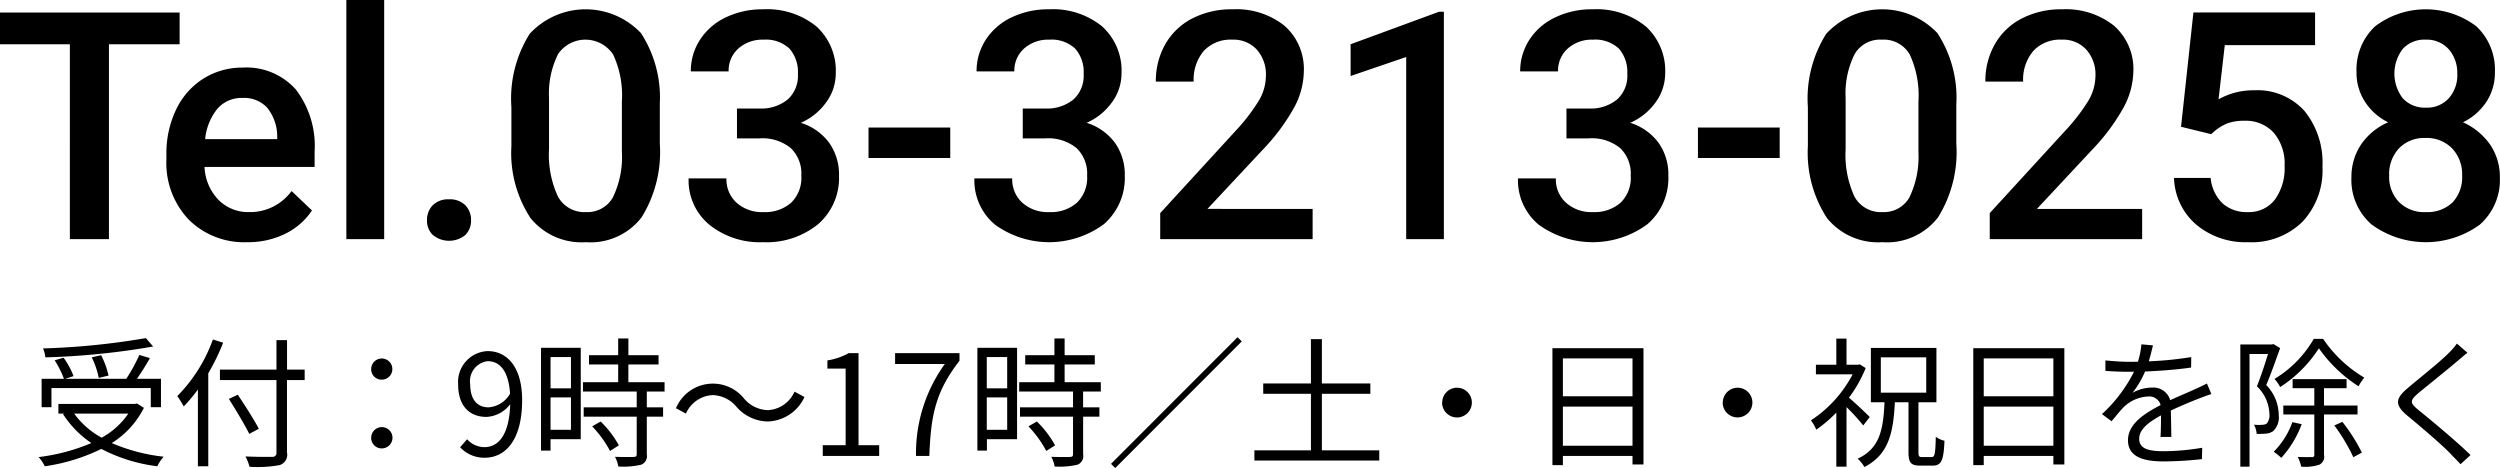
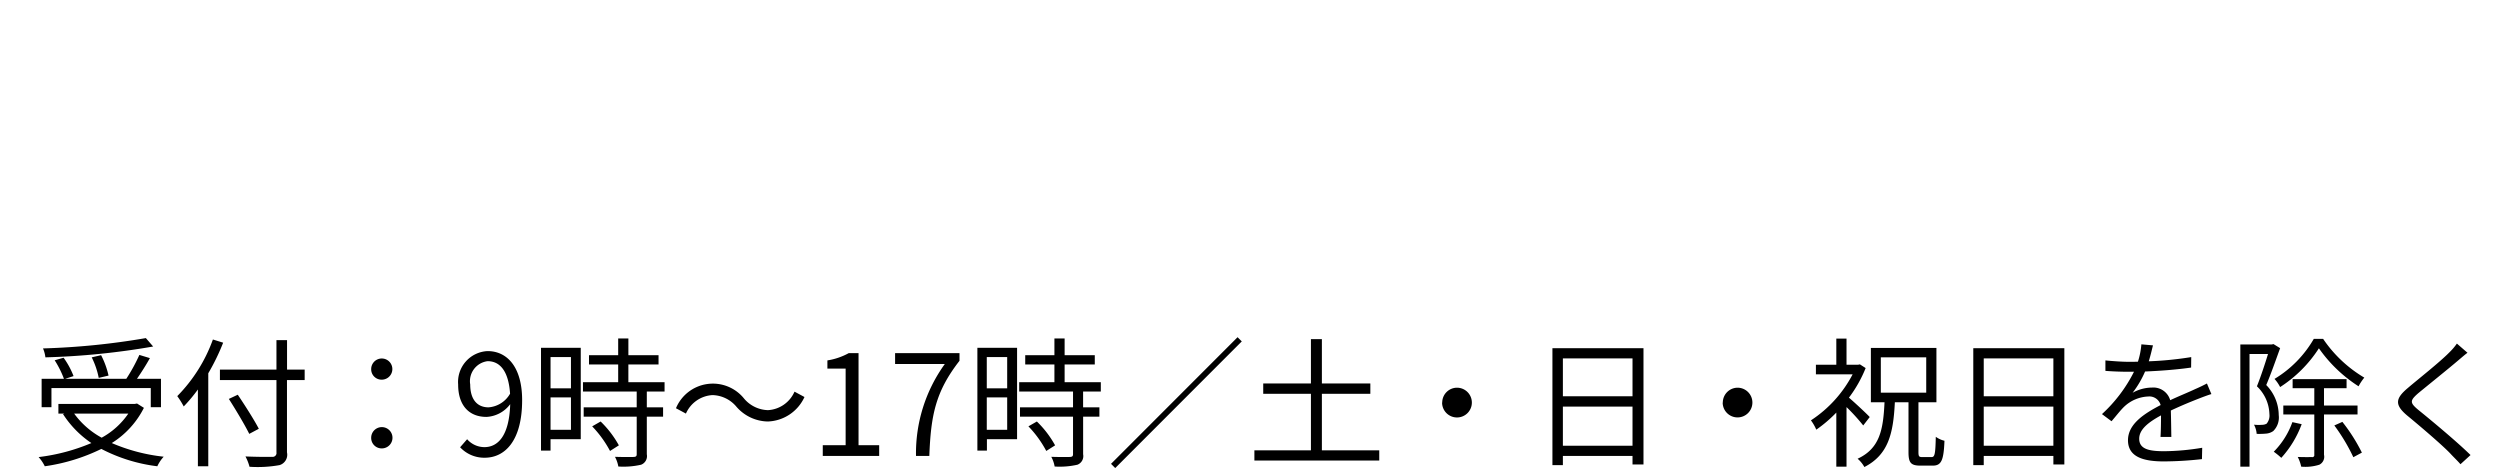
<svg xmlns="http://www.w3.org/2000/svg" id="グループ_1" data-name="グループ 1" width="392.054" height="73.38" viewBox="0 0 196.027 36.69">
  <defs>
    <style>
      .cls-1 {
        fill-rule: evenodd;
      }
    </style>
  </defs>
  <path id="受付_9時_17時_土_日_祝日を除く" data-name="受付：9時～17時／土・日・祝日を除く" class="cls-1" d="M895,1215.76a56.975,56.975,0,0,1-8.064.81,2.552,2.552,0,0,1,.187.7,58.064,58.064,0,0,0,8.449-.85Zm-2.926,2.94a6.67,6.67,0,0,0-.583-1.6l-0.737.17a6.262,6.262,0,0,1,.55,1.61Zm-4.478.98h7.789v1.5h0.8v-2.23h-1.881c0.33-.48.715-1.08,1.012-1.62l-0.825-.25a13.666,13.666,0,0,1-1.023,1.87h-4.786l0.649-.21a6.368,6.368,0,0,0-.781-1.44l-0.7.2a7.6,7.6,0,0,1,.726,1.45h-1.749v2.23h0.77v-1.5Zm6.029,2a6.045,6.045,0,0,1-2.09,1.89,6.5,6.5,0,0,1-2.157-1.89h4.247Zm0.682-.79-0.165.03h-6v0.76h0.473l-0.11.04a7.859,7.859,0,0,0,2.223,2.27,15.251,15.251,0,0,1-4.137,1.1,3.126,3.126,0,0,1,.484.72,14.763,14.763,0,0,0,4.434-1.36,12.87,12.87,0,0,0,4.389,1.36,2.949,2.949,0,0,1,.5-0.75,14.066,14.066,0,0,1-4.07-1.07,6.934,6.934,0,0,0,2.519-2.76Zm5.95-5.02a12.2,12.2,0,0,1-2.794,4.44,6.523,6.523,0,0,1,.506.81,12.366,12.366,0,0,0,1.111-1.33v6.02h0.814v-7.29a17.052,17.052,0,0,0,1.167-2.4Zm7.2,2.36h-1.387v-2.31H905.24v2.31h-4.433v0.82h4.433v5.67a0.3,0.3,0,0,1-.341.35c-0.264.01-1.166,0.01-2.09-.03a3.725,3.725,0,0,1,.319.81,9.657,9.657,0,0,0,2.354-.13,0.848,0.848,0,0,0,.583-1v-5.67h1.387v-0.82Zm-3.6,4.64c-0.352-.68-1.078-1.82-1.65-2.67l-0.7.33c0.561,0.88,1.265,2.06,1.6,2.74Zm9.647-3.85a0.83,0.83,0,1,0-.836-0.83A0.814,0.814,0,0,0,913.5,1219.02Zm0,5.39a0.835,0.835,0,1,0-.836-0.83A0.82,0.82,0,0,0,913.5,1224.41Zm8.37-3.22c-0.957,0-1.441-.7-1.441-1.79a1.583,1.583,0,0,1,1.364-1.83c1.035,0,1.651.88,1.761,2.55A2.12,2.12,0,0,1,921.871,1221.19Zm-2.233,3.13a2.573,2.573,0,0,0,1.936.82c1.519,0,2.927-1.25,2.927-4.52,0-2.56-1.155-3.84-2.707-3.84a2.424,2.424,0,0,0-2.31,2.62c0,1.67.88,2.54,2.222,2.54a2.471,2.471,0,0,0,1.86-1c-0.077,2.51-.979,3.37-2.025,3.37a1.806,1.806,0,0,1-1.353-.62Zm8.69-7.07v2.45h-1.6v-2.45h1.6Zm-1.6,5.7v-2.54h1.6v2.54h-1.6Zm2.365-6.43h-3.113v8.06h0.748v-0.89H929.1v-7.17Zm0.9,6.16a8.594,8.594,0,0,1,1.4,1.93l0.693-.44a7.956,7.956,0,0,0-1.43-1.87Zm5.676-2.73v-0.73h-2.838v-1.39H935.2v-0.73h-2.365v-1.31h-0.8v1.31h-2.288v0.73h2.288v1.39h-2.761v0.73h4.213v1.24H929.33v0.73h4.158v2.94c0,0.16-.055.21-0.242,0.22s-0.781.01-1.463-.01a2.512,2.512,0,0,1,.264.76,6.245,6.245,0,0,0,1.782-.14,0.723,0.723,0,0,0,.451-0.82v-2.95h1.276v-0.73H934.28v-1.24h1.4Zm8.1,2.35a3.287,3.287,0,0,0,2.871-1.92l-0.781-.42a2.423,2.423,0,0,1-2.079,1.45,2.541,2.541,0,0,1-1.87-.9,3.137,3.137,0,0,0-5.347.75l0.781,0.42a2.423,2.423,0,0,1,2.079-1.45,2.523,2.523,0,0,1,1.871.9A3.323,3.323,0,0,0,943.773,1222.3Zm4.3,2.7H952.5v-0.84h-1.618v-7.22h-0.77a5.134,5.134,0,0,1-1.672.57v0.64h1.43v6.01h-1.793V1225Zm7.315,0h1.045c0.121-3.16.473-5.03,2.366-7.46v-0.6h-5.05v0.85h3.9A11.952,11.952,0,0,0,955.388,1225Zm7.15-7.75v2.45h-1.6v-2.45h1.6Zm-1.6,5.7v-2.54h1.6v2.54h-1.6Zm2.365-6.43H960.2v8.06h0.748v-0.89h2.365v-7.17Zm0.9,6.16a8.569,8.569,0,0,1,1.4,1.93l0.693-.44a7.956,7.956,0,0,0-1.43-1.87Zm5.677-2.73v-0.73h-2.838v-1.39h2.365v-0.73h-2.365v-1.31h-0.8v1.31h-2.289v0.73h2.289v1.39h-2.762v0.73H967.7v1.24h-4.159v0.73H967.7v2.94c0,0.16-.055.21-0.242,0.22s-0.781.01-1.463-.01a2.512,2.512,0,0,1,.264.76,6.245,6.245,0,0,0,1.782-.14,0.723,0.723,0,0,0,.451-0.82v-2.95h1.276v-0.73H968.49v-1.24h1.4Zm0.8,5.67,0.33,0.33,9.923-9.93-0.33-.33Zm16.534-1.06v-4.43h3.8v-0.81h-3.8v-3.48h-0.859v3.48h-3.74v0.81h3.74v4.43h-4.433v0.8h9.791v-0.8h-4.5Zm9.426-3.74a1.167,1.167,0,1,0,1.167-1.17A1.163,1.163,0,0,0,996.649,1220.82Zm9.471,3.38v-3.07h5.46v3.07h-5.46Zm5.46-6.85v2.97h-5.46v-2.97h5.46Zm-6.28-.8v9.17h0.82V1225h5.46v0.67h0.86v-9.12h-7.14Zm13.35,4.27a1.165,1.165,0,1,0,1.17-1.17A1.165,1.165,0,0,0,1018.65,1220.82Zm11.53,1.13c-0.23-.25-1.15-1.11-1.63-1.52a10.03,10.03,0,0,0,1.31-2.32l-0.45-.29-0.15.03h-0.9v-2.05h-0.8v2.05h-1.6v0.75h2.88a9.628,9.628,0,0,1-3.27,3.61,3.67,3.67,0,0,1,.42.73,10.38,10.38,0,0,0,1.57-1.34v4.24h0.8v-4.67a15.157,15.157,0,0,1,1.31,1.44Zm0.87-4.68h3.56v2.77h-3.56v-2.77Zm3.24,7.82c-0.24,0-.29-0.06-0.29-0.39v-3.91h1.41v-4.26h-5.14v4.26h1.07c-0.1,2.16-.37,3.62-2.11,4.43a2.332,2.332,0,0,1,.53.65c1.89-.97,2.27-2.64,2.39-5.08h1.07v3.91c0,0.82.17,1.06,0.94,1.06h0.96c0.68,0,.86-0.42.92-1.95a1.909,1.909,0,0,1-.68-0.31c-0.03,1.35-.08,1.59-0.33,1.59h-0.74Zm4.83-.89v-3.07h5.46v3.07h-5.46Zm5.46-6.85v2.97h-5.46v-2.97h5.46Zm-6.28-.8v9.17h0.82V1225h5.46v0.67h0.86v-9.12h-7.14Zm15.53,6.96c-0.01-.52-0.02-1.45-0.04-2.07,0.83-.39,1.61-0.71,2.23-0.95,0.28-.11.68-0.26,0.95-0.34l-0.35-.83c-0.31.16-.57,0.29-0.9,0.43-0.57.27-1.23,0.53-1.98,0.88a1.374,1.374,0,0,0-1.44-.99,3.131,3.131,0,0,0-1.51.41,7.682,7.682,0,0,0,.98-1.67c1.19-.05,2.53-0.15,3.61-0.31l0.01-.82a27.214,27.214,0,0,1-3.33.33c0.15-.49.25-0.94,0.33-1.25l-0.91-.08a6.029,6.029,0,0,1-.27,1.36c-0.25.01-.48,0.01-0.72,0.01-0.49,0-1.25-.05-1.83-0.11v0.82c0.59,0.05,1.33.07,1.79,0.07h0.45a11.467,11.467,0,0,1-2.51,3.32l0.75,0.56c0.38-.44.68-0.84,0.99-1.14a2.918,2.918,0,0,1,1.88-.8,0.918,0.918,0,0,1,.98.67c-1.26.66-2.56,1.47-2.56,2.76,0,1.33,1.25,1.66,2.81,1.66a27.941,27.941,0,0,0,2.99-.18l0.02-.89a18.72,18.72,0,0,1-2.97.27c-1.12,0-1.97-.13-1.97-0.98,0-.72.7-1.28,1.71-1.83,0,0.57-.01,1.28-0.04,1.69h0.85Zm11.17-7.69a8.79,8.79,0,0,1-3.08,3.14,3.039,3.039,0,0,1,.44.64,10.112,10.112,0,0,0,3.04-3.04,11.057,11.057,0,0,0,3.11,2.98,4.008,4.008,0,0,1,.45-0.68,10.131,10.131,0,0,1-3.23-3.04H1065Zm-3.16.41-0.14.03h-2.46v9.58h0.72v-8.83h1.45c-0.23.75-.55,1.73-0.87,2.53a3.128,3.128,0,0,1,.98,2.18,0.992,0.992,0,0,1-.22.75,0.734,0.734,0,0,1-.36.09,3.4,3.4,0,0,1-.63-0.01,1.794,1.794,0,0,1,.21.72,5.77,5.77,0,0,0,.73-0.02,1.143,1.143,0,0,0,.57-0.2,1.491,1.491,0,0,0,.43-1.25,3.4,3.4,0,0,0-.98-2.36c0.37-.86.76-1.99,1.09-2.89Zm1.48,6.12a6.3,6.3,0,0,1-1.46,2.32,5.6,5.6,0,0,1,.59.48,8.058,8.058,0,0,0,1.6-2.64Zm5.11-.6v-0.7h-2.63v-1.36h1.77v-0.71h-4.23v0.71h1.7v1.36h-2.43v0.7h2.43v3.16a0.155,0.155,0,0,1-.19.18c-0.14,0-.59.01-1.11-0.01a2.889,2.889,0,0,1,.27.76,3.607,3.607,0,0,0,1.42-.15,0.694,0.694,0,0,0,.37-0.78v-3.16h2.63Zm-1.82.86a14.42,14.42,0,0,1,1.49,2.49l0.67-.36a13.585,13.585,0,0,0-1.53-2.41Zm9.61-6.42a4.79,4.79,0,0,1-.62.72c-0.74.75-2.39,2.05-3.2,2.74-0.99.83-1.1,1.32-.08,2.18,1.02,0.84,2.84,2.39,3.43,3.03,0.23,0.25.53,0.53,0.75,0.79l0.79-.72c-1.07-1.05-3.08-2.72-4.07-3.52-0.7-.58-0.7-0.74-0.04-1.32,0.8-.66,2.36-1.91,3.12-2.56,0.18-.15.51-0.44,0.75-0.62Z" transform="translate(-883.563 -1189.25)" />
-   <path id="Tel.03-3213-0258" class="cls-1" d="M897.648,1190.23h-14.1v2.49h5.493V1208h3.064v-15.28h5.542v-2.49Zm8.259,17.36a5.3,5.3,0,0,0,2.118-1.84l-1.6-1.52a4.015,4.015,0,0,1-3.32,1.65,3.266,3.266,0,0,1-2.411-.96,3.938,3.938,0,0,1-1.093-2.58h8.631v-1.2a7.284,7.284,0,0,0-1.471-4.87,5.177,5.177,0,0,0-4.169-1.72,5.724,5.724,0,0,0-3.076.86,5.826,5.826,0,0,0-2.143,2.43,7.919,7.919,0,0,0-.762,3.53v0.37a6.45,6.45,0,0,0,1.751,4.73,6.15,6.15,0,0,0,4.572,1.77A6.568,6.568,0,0,0,905.907,1207.59Zm-1.4-9.9a3.607,3.607,0,0,1,.794,2.25v0.22h-5.652a4.454,4.454,0,0,1,.958-2.38,2.5,2.5,0,0,1,1.972-.85A2.469,2.469,0,0,1,904.509,1197.69Zm9.18-8.44h-2.966V1208h2.966v-18.75Zm3.809,16.09a1.652,1.652,0,0,0-.452,1.18,1.536,1.536,0,0,0,.464,1.16,2.016,2.016,0,0,0,2.539,0,1.589,1.589,0,0,0,.452-1.16,1.652,1.652,0,0,0-.452-1.18,1.7,1.7,0,0,0-1.282-.46A1.684,1.684,0,0,0,917.5,1205.34Zm17.8-7.9a9.273,9.273,0,0,0-1.471-5.59,5.973,5.973,0,0,0-8.728.05,9.538,9.538,0,0,0-1.435,5.75v3.07a9.3,9.3,0,0,0,1.5,5.63,5.141,5.141,0,0,0,4.339,1.89,5.056,5.056,0,0,0,4.364-1.94,9.71,9.71,0,0,0,1.435-5.78v-3.08Zm-2.967,3.77a7.279,7.279,0,0,1-.72,3.54,2.3,2.3,0,0,1-2.112,1.13,2.343,2.343,0,0,1-2.185-1.22,7.771,7.771,0,0,1-.7-3.72v-4.02a6.921,6.921,0,0,1,.721-3.45,2.606,2.606,0,0,1,4.309.06,7.541,7.541,0,0,1,.683,3.67v4.01Zm9.021-1.11H943.1a3.525,3.525,0,0,1,2.466.76,2.763,2.763,0,0,1,.83,2.16,2.723,2.723,0,0,1-.794,2.12,3.075,3.075,0,0,1-2.173.74,2.978,2.978,0,0,1-2.117-.74,2.462,2.462,0,0,1-.788-1.9h-2.966a4.509,4.509,0,0,0,1.636,3.64,6.329,6.329,0,0,0,4.2,1.36,6.393,6.393,0,0,0,4.315-1.41,4.794,4.794,0,0,0,1.642-3.81,4.3,4.3,0,0,0-.763-2.56,4.383,4.383,0,0,0-2.228-1.58,4.826,4.826,0,0,0,1.972-1.59,3.805,3.805,0,0,0,.763-2.25,4.692,4.692,0,0,0-1.52-3.72,6.12,6.12,0,0,0-4.181-1.34,6.593,6.593,0,0,0-2.912.63,4.875,4.875,0,0,0-2.026,1.75,4.5,4.5,0,0,0-.726,2.49h2.966a2.3,2.3,0,0,1,.769-1.8,2.832,2.832,0,0,1,1.965-.69,2.709,2.709,0,0,1,2.033.7,2.774,2.774,0,0,1,.665,1.98,2.51,2.51,0,0,1-.8,2.01,3.265,3.265,0,0,1-2.167.71H941.35v2.34Zm16.724-.85h-6.409v2.39h6.409v-2.39Zm5.688,0.85h1.746a3.525,3.525,0,0,1,2.466.76,2.763,2.763,0,0,1,.83,2.16,2.723,2.723,0,0,1-.794,2.12,3.074,3.074,0,0,1-2.172.74,2.981,2.981,0,0,1-2.118-.74,2.462,2.462,0,0,1-.788-1.9h-2.966a4.509,4.509,0,0,0,1.636,3.64,7.235,7.235,0,0,0,8.514-.05,4.79,4.79,0,0,0,1.642-3.81,4.291,4.291,0,0,0-.763-2.56,4.383,4.383,0,0,0-2.228-1.58,4.826,4.826,0,0,0,1.972-1.59,3.805,3.805,0,0,0,.763-2.25,4.692,4.692,0,0,0-1.52-3.72,6.12,6.12,0,0,0-4.181-1.34,6.586,6.586,0,0,0-2.911.63,4.872,4.872,0,0,0-2.027,1.75,4.5,4.5,0,0,0-.726,2.49H963.1a2.307,2.307,0,0,1,.769-1.8,2.833,2.833,0,0,1,1.966-.69,2.708,2.708,0,0,1,2.032.7,2.77,2.77,0,0,1,.665,1.98,2.51,2.51,0,0,1-.8,2.01,3.265,3.265,0,0,1-2.167.71h-1.807v2.34Zm22.73,5.53H978.24l4.346-4.65a15.982,15.982,0,0,0,2.459-3.31,6.144,6.144,0,0,0,.751-2.79,4.527,4.527,0,0,0-1.5-3.6,6.047,6.047,0,0,0-4.084-1.3,6.72,6.72,0,0,0-3.167.72,5.121,5.121,0,0,0-2.112,2.02,5.82,5.82,0,0,0-.739,2.93h2.967a3.472,3.472,0,0,1,.793-2.41,2.877,2.877,0,0,1,2.234-.88,2.479,2.479,0,0,1,1.923.78,2.929,2.929,0,0,1,.714,2.05,3.877,3.877,0,0,1-.543,1.93,14.679,14.679,0,0,1-1.825,2.38l-5.921,6.46V1208h11.951v-2.37Zm10.29-15.46H996.4l-6.934,2.55v2.49l4.358-1.49V1208h2.954v-17.83Zm9.608,9.93h1.74a3.513,3.513,0,0,1,2.47.76,2.773,2.773,0,0,1,.83,2.16,2.718,2.718,0,0,1-.79,2.12,3.1,3.1,0,0,1-2.18.74,2.965,2.965,0,0,1-2.11-.74,2.446,2.446,0,0,1-.79-1.9h-2.97a4.515,4.515,0,0,0,1.64,3.64,7.229,7.229,0,0,0,8.51-.05,4.773,4.773,0,0,0,1.64-3.81,4.282,4.282,0,0,0-.76-2.56,4.38,4.38,0,0,0-2.23-1.58,4.83,4.83,0,0,0,1.98-1.59,3.856,3.856,0,0,0,.76-2.25,4.7,4.7,0,0,0-1.52-3.72,6.119,6.119,0,0,0-4.18-1.34,6.545,6.545,0,0,0-2.91.63,4.838,4.838,0,0,0-2.03,1.75,4.533,4.533,0,0,0-.73,2.49h2.97a2.314,2.314,0,0,1,.77-1.8,2.826,2.826,0,0,1,1.96-.69,2.723,2.723,0,0,1,2.04.7,2.786,2.786,0,0,1,.66,1.98,2.488,2.488,0,0,1-.8,2.01,3.242,3.242,0,0,1-2.16.71h-1.81v2.34Zm16.72-.85h-6.41v2.39h6.41v-2.39Zm13.85-1.81a9.277,9.277,0,0,0-1.48-5.59,5.964,5.964,0,0,0-8.72.05,9.515,9.515,0,0,0-1.44,5.75v3.07a9.358,9.358,0,0,0,1.5,5.63,5.141,5.141,0,0,0,4.34,1.89,5.045,5.045,0,0,0,4.36-1.94,9.679,9.679,0,0,0,1.44-5.78v-3.08Zm-2.97,3.77a7.3,7.3,0,0,1-.72,3.54,2.306,2.306,0,0,1-2.11,1.13,2.35,2.35,0,0,1-2.19-1.22,7.829,7.829,0,0,1-.69-3.72v-4.02a6.825,6.825,0,0,1,.72-3.45,2.31,2.31,0,0,1,2.13-1.11,2.339,2.339,0,0,1,2.18,1.17,7.6,7.6,0,0,1,.68,3.67v4.01Zm17.54,4.42h-8.25l4.34-4.65a15.955,15.955,0,0,0,2.46-3.31,6.175,6.175,0,0,0,.76-2.79,4.521,4.521,0,0,0-1.5-3.6,6.053,6.053,0,0,0-4.08-1.3,6.706,6.706,0,0,0-3.17.72,5.08,5.08,0,0,0-2.11,2.02,5.75,5.75,0,0,0-.74,2.93h2.96a3.47,3.47,0,0,1,.8-2.41,2.869,2.869,0,0,1,2.23-.88,2.458,2.458,0,0,1,1.92.78,2.914,2.914,0,0,1,.72,2.05,3.894,3.894,0,0,1-.54,1.93,14.821,14.821,0,0,1-1.83,2.38l-5.92,6.46V1208h11.95v-2.37Zm5.42-5.86a3.938,3.938,0,0,1,1.22-.83,3.713,3.713,0,0,1,1.37-.22,2.957,2.957,0,0,1,2.32.95,3.735,3.735,0,0,1,.84,2.57,4.206,4.206,0,0,1-.76,2.66,2.559,2.559,0,0,1-2.13.98,2.809,2.809,0,0,1-1.98-.69,3.188,3.188,0,0,1-.93-1.99h-2.87a5,5,0,0,0,1.74,3.66,5.992,5.992,0,0,0,4.05,1.38,5.694,5.694,0,0,0,4.28-1.6,5.9,5.9,0,0,0,1.57-4.32,6.448,6.448,0,0,0-1.41-4.37,4.963,4.963,0,0,0-3.95-1.62,5.539,5.539,0,0,0-2.79.71l0.49-4.25h7.08v-2.56h-9.54l-0.97,8.96Zm20.78-8.46a6.575,6.575,0,0,0-7.93,0,4.65,4.65,0,0,0-1.46,3.6,4.13,4.13,0,0,0,.67,2.33,4.544,4.544,0,0,0,1.81,1.6,4.927,4.927,0,0,0-2.13,1.75,4.548,4.548,0,0,0-.75,2.56,4.64,4.64,0,0,0,1.59,3.71,7.209,7.209,0,0,0,8.47.01,4.671,4.671,0,0,0,1.58-3.72,4.483,4.483,0,0,0-.75-2.54,5.176,5.176,0,0,0-2.14-1.77,4.671,4.671,0,0,0,1.83-1.6,4.13,4.13,0,0,0,.67-2.33A4.65,4.65,0,0,0,1077.73,1191.31Zm-1.86,13.81a2.844,2.844,0,0,1-2.1.76,2.759,2.759,0,0,1-2.1-.79,2.84,2.84,0,0,1-.77-2.08,2.95,2.95,0,0,1,.78-2.14,2.735,2.735,0,0,1,2.07-.8,2.779,2.779,0,0,1,2.08.81,2.948,2.948,0,0,1,.79,2.13A2.879,2.879,0,0,1,1075.87,1205.12Zm-0.3-8.16a2.294,2.294,0,0,1-1.8.73,2.322,2.322,0,0,1-1.8-.73,3.181,3.181,0,0,1,0-3.88,2.285,2.285,0,0,1,1.79-.72,2.31,2.31,0,0,1,1.81.75,2.8,2.8,0,0,1,.67,1.91A2.709,2.709,0,0,1,1075.57,1196.96Z" transform="translate(-883.563 -1189.25)" />
</svg>